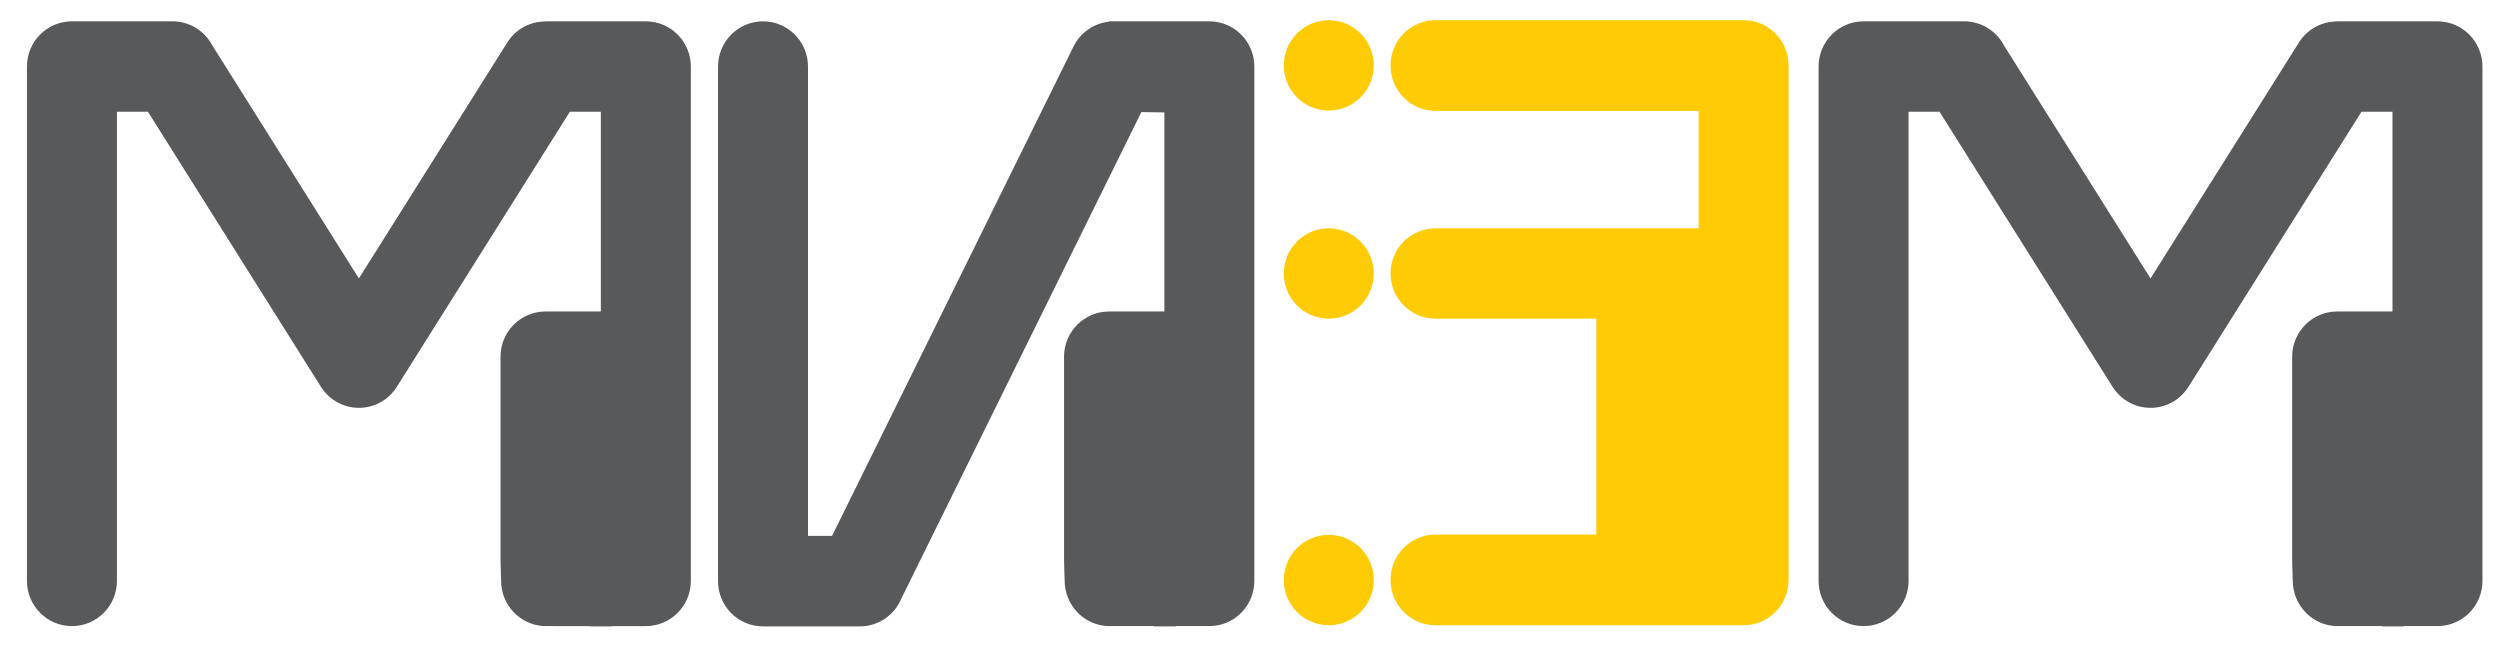
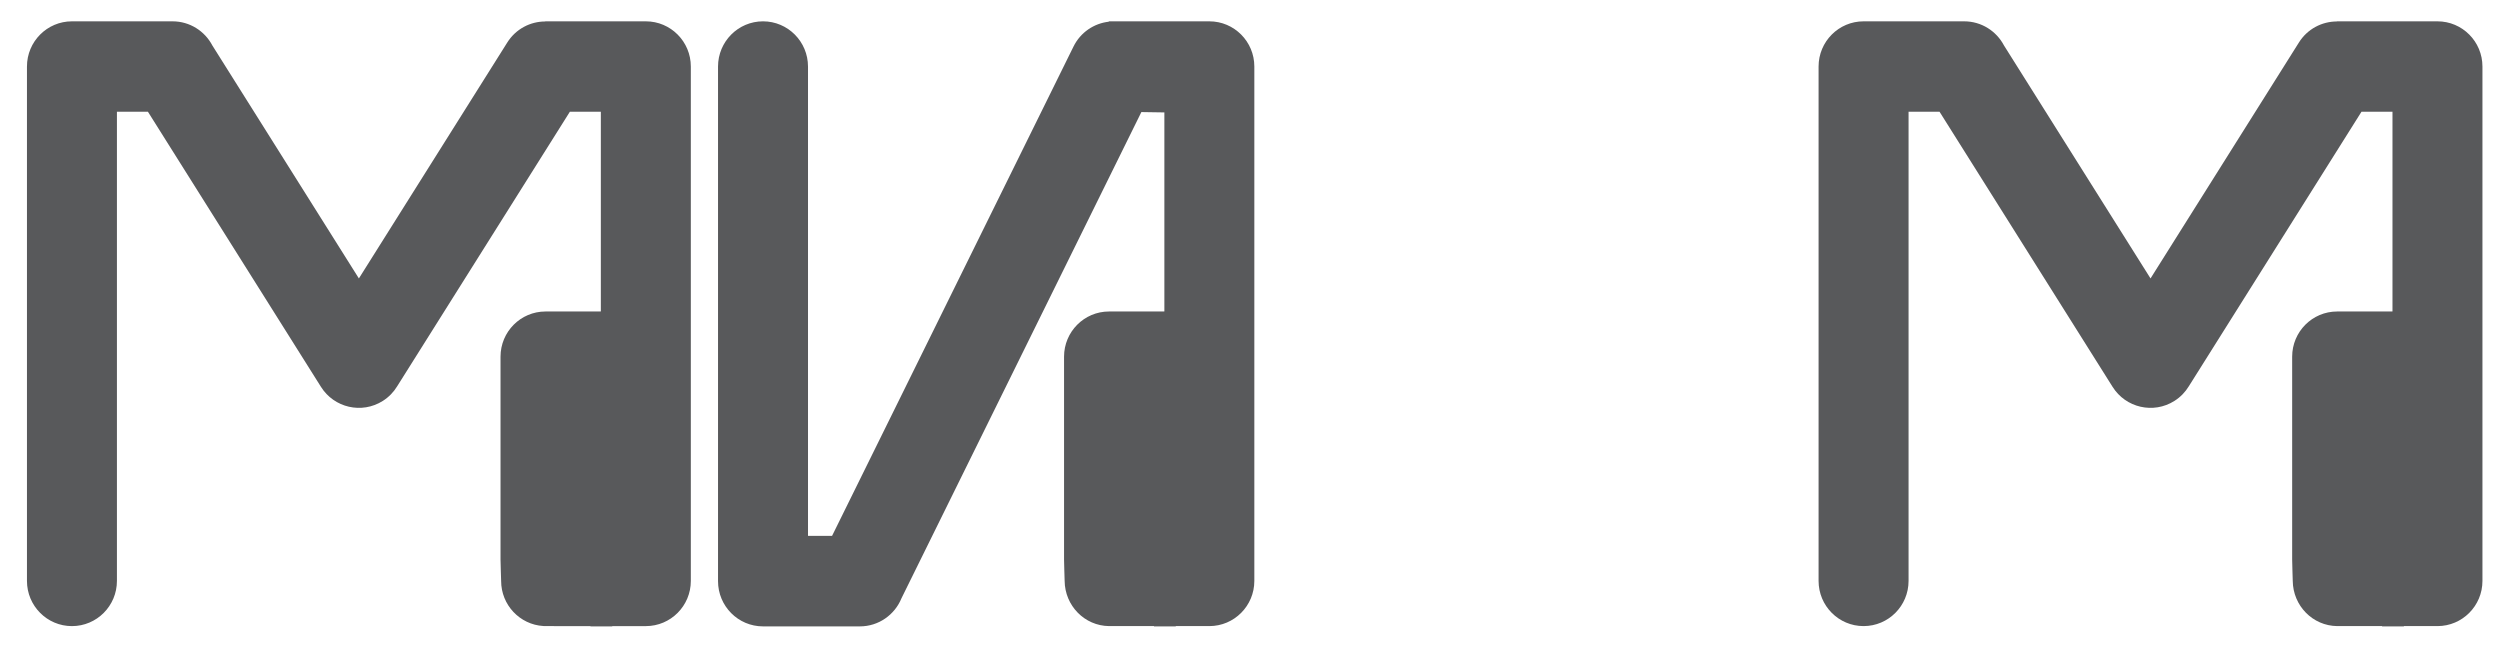
<svg xmlns="http://www.w3.org/2000/svg" width="139" height="36" viewBox="0 0 139 36" fill="none">
  <path d="M6.501 32.299C6.501 33.687 5.381 34.812 4 34.812C2.619 34.812 1.499 33.687 1.499 32.299V3.699C1.499 2.311 2.619 1.186 4 1.186H9.593C10.553 1.186 11.387 1.73 11.806 2.527L19.954 15.481L28.204 2.364C28.678 1.609 29.487 1.194 30.315 1.194V1.186H35.908C37.29 1.186 38.41 2.311 38.41 3.699V32.299C38.41 33.687 37.29 34.812 35.908 34.812H35.904H35.892H35.872H35.845H35.81H35.769H35.721H35.667H35.607H35.541H35.469H35.392H35.31H35.223H35.131H35.036H34.936H34.832H34.725H34.614H34.501H34.384H34.265H34.144H34.044L34.04 34.827L32.832 34.827L32.829 34.812H32.296H31.583L30.656 34.811H30.337C30.316 34.811 30.294 34.811 30.273 34.81C30.252 34.809 30.231 34.808 30.209 34.807C28.9 34.727 27.863 33.634 27.863 32.299C27.86 32.006 27.829 31.42 27.829 31.108V19.832C27.829 18.444 28.949 17.319 30.33 17.319H33.401L33.407 17.304V6.212H31.685L22.085 21.474C21.891 21.795 21.621 22.078 21.283 22.292C20.117 23.029 18.578 22.677 17.844 21.506L8.224 6.212H6.501V32.299Z" fill="#58595B" />
  <path d="M59.161 31.108V19.832C59.161 18.444 60.281 17.319 61.662 17.319H64.733L64.739 17.304V6.25C64.727 6.25 64.715 6.25 64.703 6.25L63.46 6.231L50.123 33.262C49.75 34.18 48.854 34.827 47.807 34.827H42.424C41.042 34.827 39.922 33.701 39.922 32.311V3.702C39.922 2.313 41.042 1.186 42.424 1.186C43.805 1.186 44.925 2.313 44.925 3.702V29.796H46.262L59.685 2.591C60.076 1.794 60.832 1.298 61.65 1.207L61.647 1.193V1.186H67.24C68.621 1.186 69.741 2.311 69.741 3.699V32.299C69.741 33.686 68.621 34.811 67.24 34.811H65.375L65.371 34.827L64.163 34.827L64.16 34.811L61.668 34.811C60.3 34.797 59.208 33.675 59.194 32.299C59.191 32.006 59.16 31.42 59.161 31.108Z" fill="#58595B" />
-   <path d="M79.815 34.764C78.434 34.764 77.314 33.635 77.314 32.242C77.314 30.85 78.434 29.721 79.815 29.721H88.755V17.718H79.815C78.434 17.718 77.314 16.593 77.314 15.206C77.314 13.818 78.434 12.693 79.815 12.693H94.444V6.165H79.815C78.434 6.165 77.314 5.037 77.314 3.644C77.314 2.251 78.434 1.123 79.815 1.123H96.946C98.327 1.123 99.447 2.251 99.447 3.644V15.205V32.242C99.447 33.635 98.327 34.764 96.946 34.764H79.815ZM73.88 17.718C75.261 17.718 76.381 16.593 76.381 15.206C76.381 13.818 75.261 12.693 73.88 12.693C72.498 12.693 71.379 13.818 71.379 15.206C71.379 16.593 72.498 17.718 73.88 17.718ZM73.88 34.764C75.261 34.764 76.381 33.638 76.381 32.251C76.381 30.863 75.261 29.738 73.88 29.738C72.498 29.738 71.379 30.863 71.379 32.251C71.379 33.638 72.498 34.764 73.88 34.764ZM73.88 6.148C75.261 6.148 76.381 5.023 76.381 3.635C76.381 2.248 75.261 1.123 73.88 1.123C72.498 1.123 71.379 2.248 71.379 3.635C71.379 5.023 72.498 6.148 73.88 6.148Z" fill="#FFCB05" />
  <path d="M127.444 31.108V19.832C127.444 18.444 128.564 17.319 129.945 17.319H133.016L133.022 17.304V6.212H131.299L121.7 21.474C121.505 21.795 121.236 22.078 120.897 22.292C119.732 23.029 118.192 22.677 117.458 21.506L107.838 6.212H106.116V32.299C106.116 33.687 104.996 34.811 103.615 34.811C102.233 34.811 101.113 33.686 101.113 32.299V3.699C101.113 2.311 102.233 1.186 103.615 1.186H109.208C110.168 1.186 111.001 1.73 111.421 2.527L119.569 15.481L127.819 2.364C128.292 1.608 129.102 1.194 129.93 1.193V1.186H135.523C136.904 1.186 138.024 2.311 138.024 3.699V32.299C138.024 33.687 136.904 34.811 135.523 34.811H133.658L133.654 34.827L132.446 34.827L132.443 34.811L129.951 34.811C128.582 34.797 127.491 33.675 127.477 32.299C127.474 32.006 127.443 31.42 127.444 31.108Z" fill="#58595B" />
</svg>